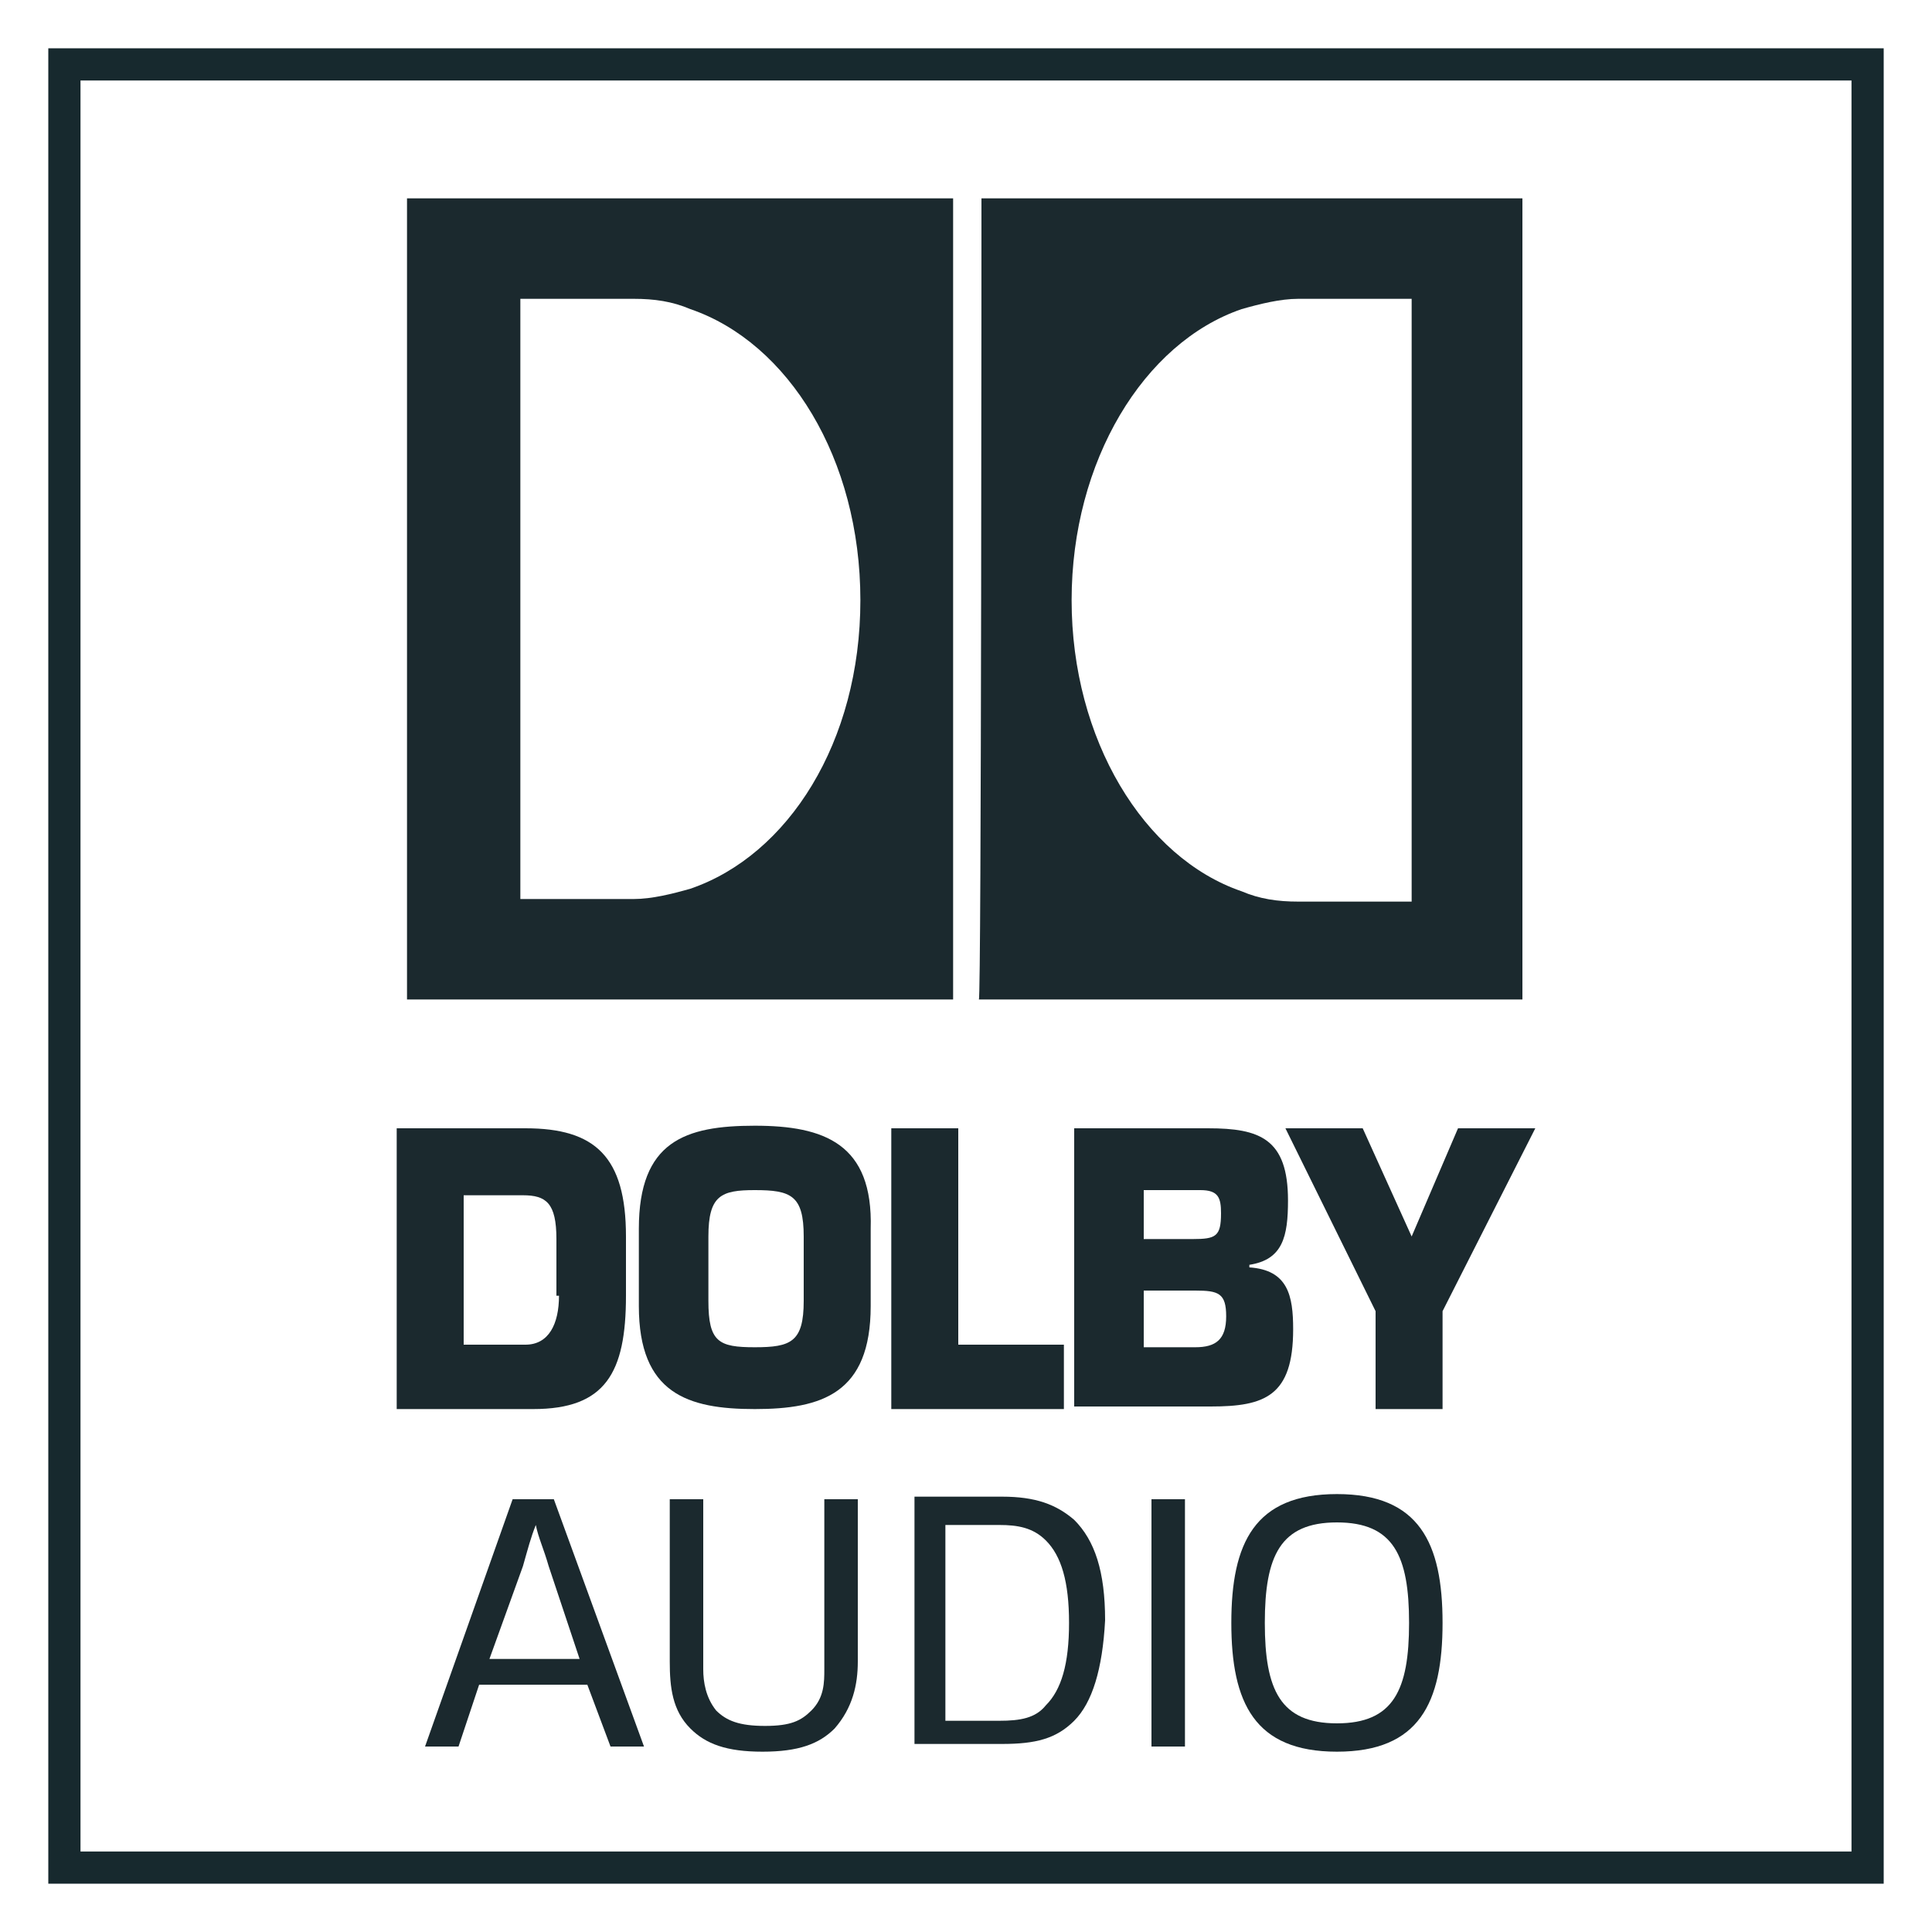
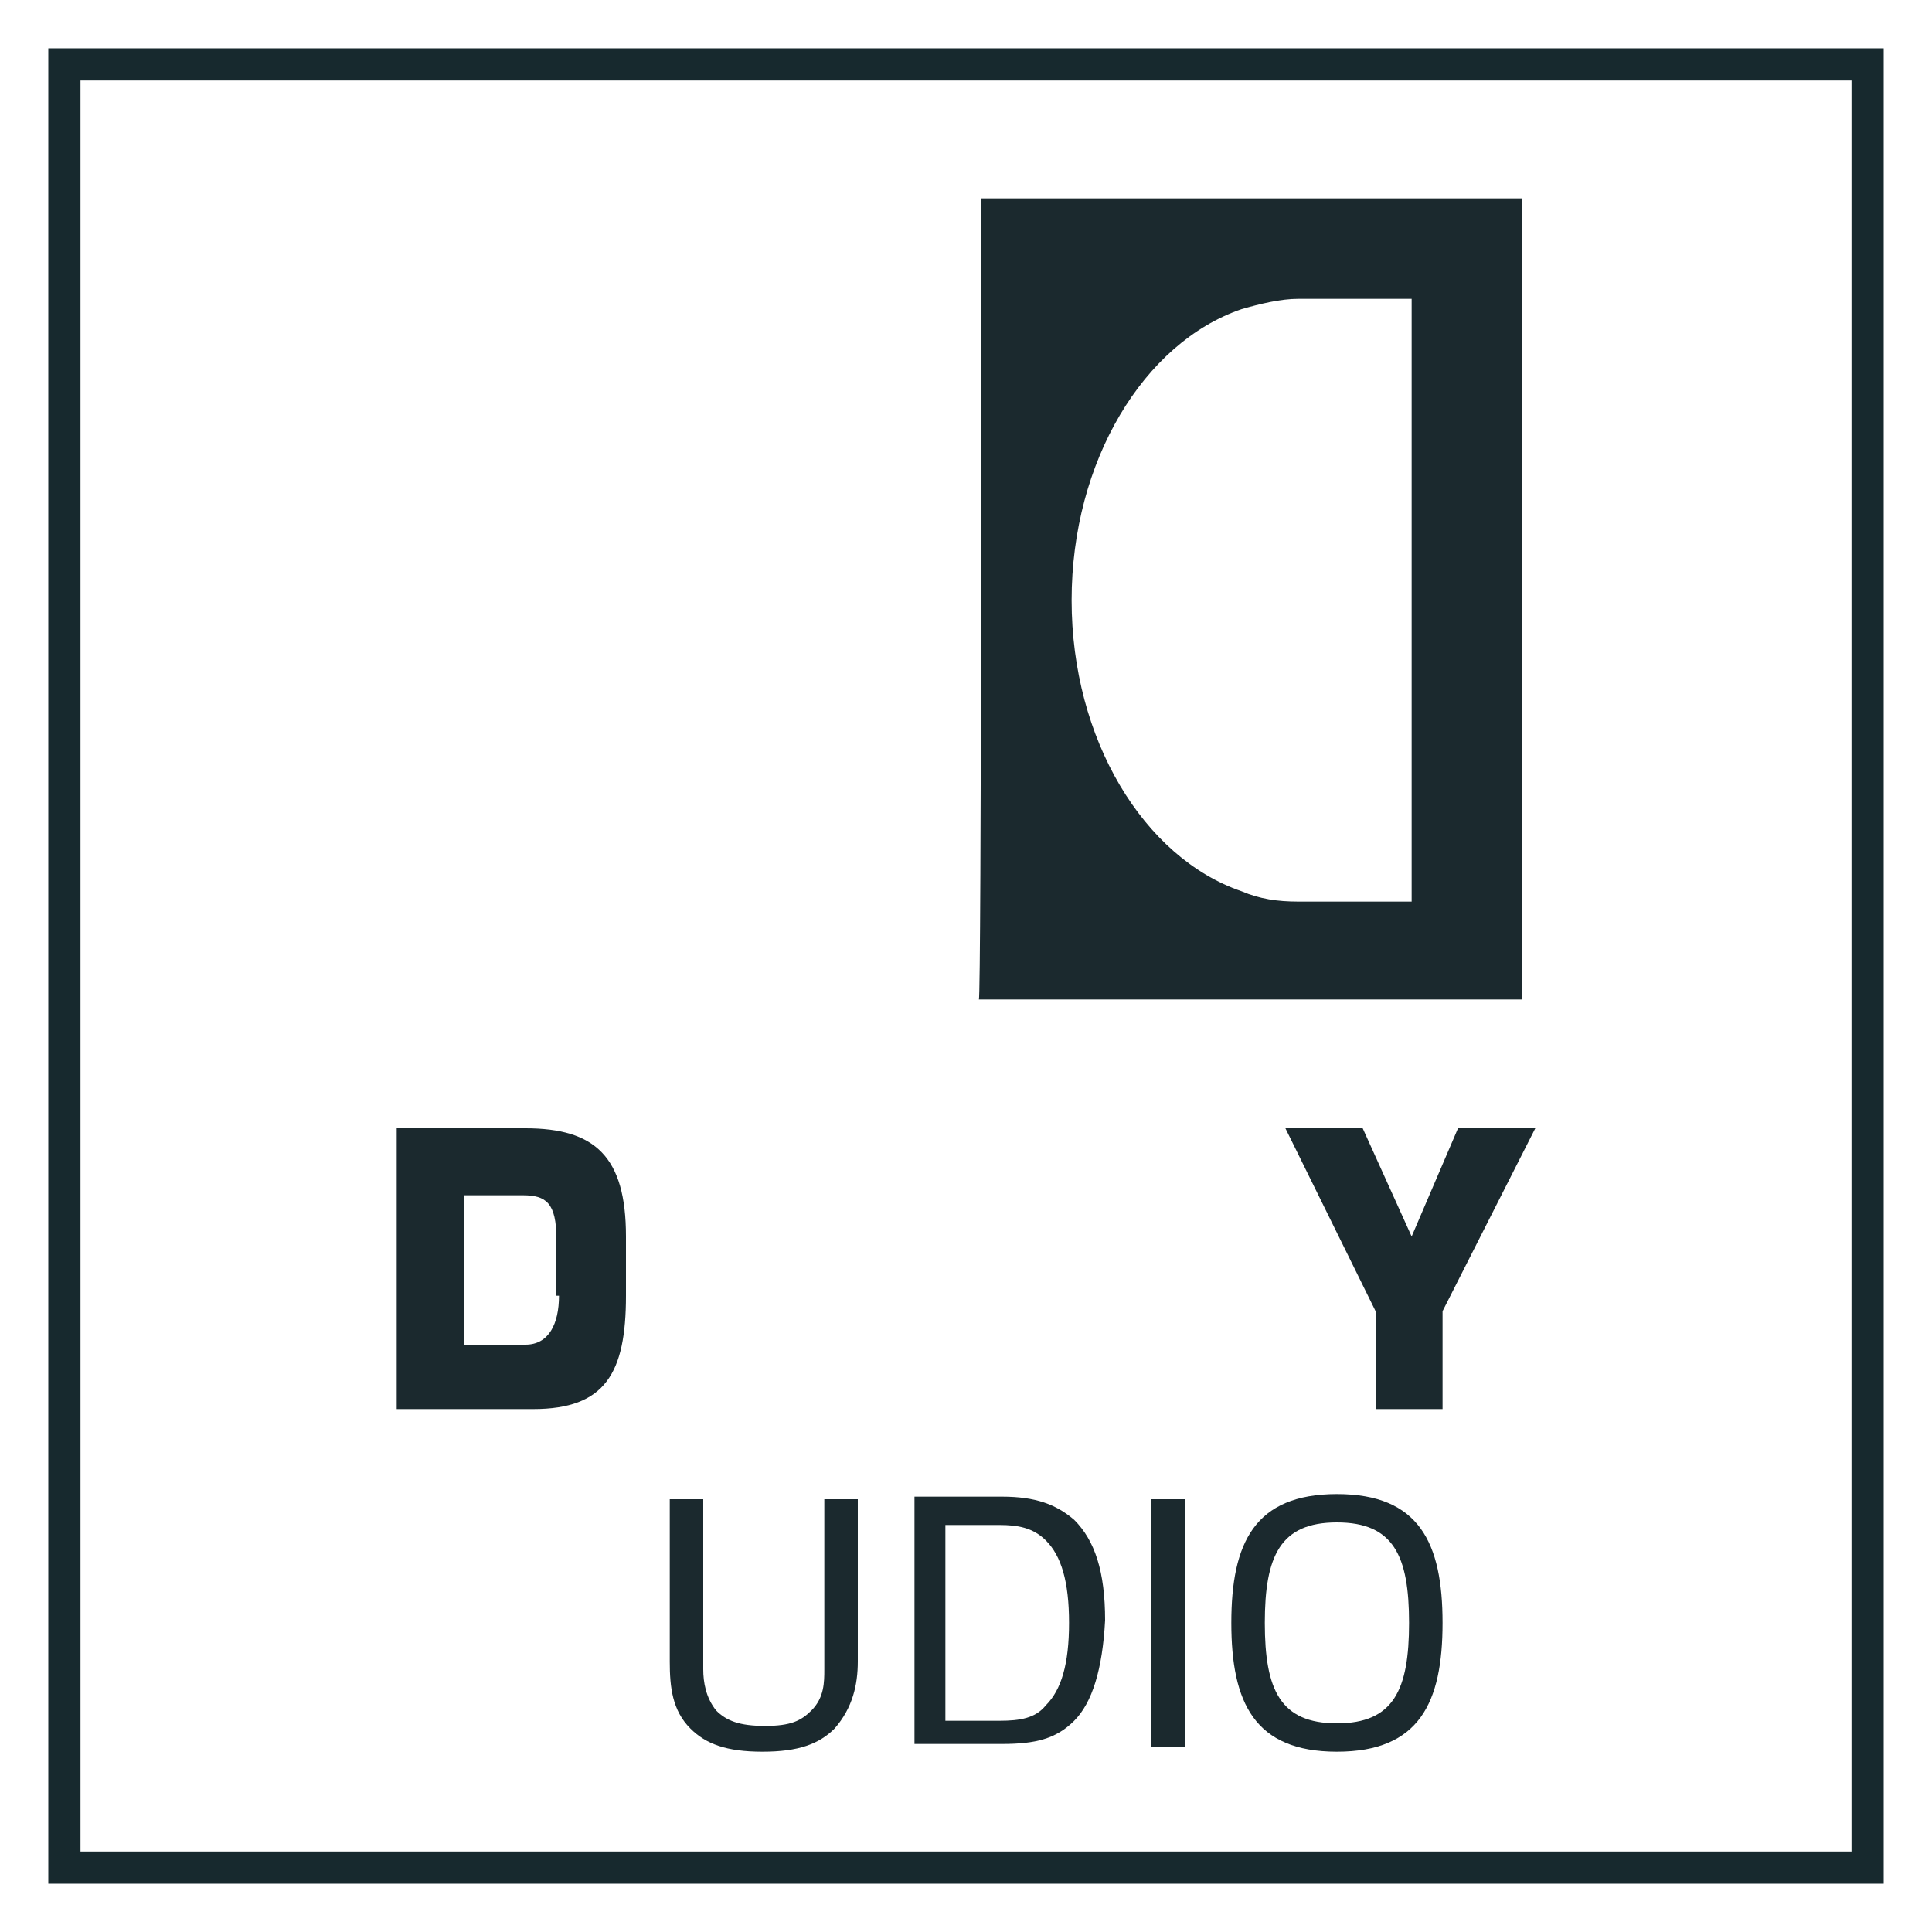
<svg xmlns="http://www.w3.org/2000/svg" version="1.1" id="Layer_1" x="0px" y="0px" viewBox="0 0 75 75" style="enable-background:new 0 0 75 75;" xml:space="preserve">
  <style type="text/css">
	.st0{fill:#1B292E;}
	.st1{fill-rule:evenodd;clip-rule:evenodd;fill:#1B292E;}
	.st2{fill:none;stroke:#17292E;stroke-width:1.25;stroke-miterlimit:10;}
	.st3{fill:#3A58A7;}
</style>
  <g>
    <g>
-       <path class="st0" d="M15.8,38.8H37V7.7H15.8V38.8z M26.8,34.5c-0.7,0.2-1.5,0.4-2.2,0.4h-4.4V11.6h4.4c0.8,0,1.5,0.1,2.2,0.4    c3.8,1.3,6.6,5.8,6.6,11.3S30.6,33.2,26.8,34.5L26.8,34.5z" />
-       <path class="st0" d="M38,38.8h21.1V7.7H38.1C38.1,7.7,38.1,38.8,38,38.8z M54.8,35h-4.4c-0.8,0-1.5-0.1-2.2-0.4    c-3.8-1.3-6.6-5.9-6.6-11.3s2.8-10,6.6-11.3c0.7-0.2,1.5-0.4,2.2-0.4h4.4C54.8,11.6,54.8,35,54.8,35z" />
+       <path class="st0" d="M38,38.8h21.1V7.7H38.1C38.1,7.7,38.1,38.8,38,38.8z M54.8,35h-4.4c-0.8,0-1.5-0.1-2.2-0.4    c-3.8-1.3-6.6-5.9-6.6-11.3s2.8-10,6.6-11.3c0.7-0.2,1.5-0.4,2.2-0.4h4.4C54.8,11.6,54.8,35,54.8,35" />
    </g>
    <g>
      <g>
        <path class="st1" d="M20.4,43.8h-5v10.9h5.3c2.8,0,3.6-1.4,3.6-4.4V48C24.3,44.9,23.1,43.8,20.4,43.8 M21.7,50.3     c0,1.1-0.4,1.9-1.3,1.9H18v-5.8h2.3c0.9,0,1.3,0.3,1.3,1.7V50.3L21.7,50.3z" />
-         <path class="st1" d="M29.3,43.7c-2.7,0-4.5,0.6-4.5,4v3c0,3.4,1.9,4,4.5,4s4.5-0.6,4.5-4v-3C33.9,44.4,32,43.7,29.3,43.7      M31.2,50.5c0,1.6-0.5,1.8-1.9,1.8c-1.4,0-1.8-0.2-1.8-1.8V48c0-1.6,0.5-1.8,1.8-1.8c1.4,0,1.9,0.2,1.9,1.8V50.5z" />
-         <polygon class="st1" points="37.2,52.2 41.3,52.2 41.3,54.7 34.6,54.7 34.6,43.8 37.2,43.8    " />
-         <path class="st1" d="M48.5,49.2v-0.1c1.3-0.2,1.5-1.1,1.5-2.5c0-2.4-1.1-2.8-3.1-2.8h-5.2v10.8H47c2.1,0,3.2-0.4,3.2-3     C50.2,50.3,50,49.3,48.5,49.2 M44.4,46.2h2.2c0.7,0,0.8,0.3,0.8,0.9c0,0.9-0.2,1-1.1,1h-1.9L44.4,46.2L44.4,46.2z M46.4,52.3h-2     v-2.2h2c0.9,0,1.2,0.1,1.2,1S47.2,52.3,46.4,52.3z" />
        <polygon class="st1" points="56,50.9 56,54.7 53.4,54.7 53.4,50.9 49.9,43.8 52.9,43.8 54.8,48 56.6,43.8 59.6,43.8    " />
      </g>
      <g>
-         <path class="st0" d="M22.8,65.4h-4.2l-0.8,2.4h-1.3l3.4-9.6h1.6l3.5,9.6h-1.3L22.8,65.4L22.8,65.4z M19,64.4h3.5l-1.2-3.6     c-0.2-0.7-0.4-1.1-0.5-1.6h0c-0.2,0.5-0.3,0.9-0.5,1.6L19,64.4L19,64.4z" />
        <path class="st0" d="M26.8,67.1c-0.7-0.7-0.8-1.6-0.8-2.6v-6.3h1.3v6.6c0,0.5,0.1,1.1,0.5,1.6c0.4,0.4,0.9,0.6,1.9,0.6     s1.4-0.2,1.8-0.6c0.5-0.5,0.5-1.1,0.5-1.6v-6.6h1.3v6.3c0,0.9-0.2,1.8-0.9,2.6C31.8,67.7,31,68,29.6,68     C28.2,68,27.4,67.7,26.8,67.1" />
        <path class="st0" d="M44.7,67.8H46v-9.6h-1.3C44.7,58.2,44.7,67.8,44.7,67.8z M41.7,66.8c-0.7,0.7-1.5,0.9-2.8,0.9h-3.4v-9.6h3.4     c1.3,0,2.1,0.3,2.8,0.9c0.8,0.8,1.2,2,1.2,3.9C42.8,64.8,42.4,66.1,41.7,66.8z M40.6,59.8c-0.5-0.5-1.1-0.6-1.8-0.6h-2.1v7.6h2.1     c0.8,0,1.4-0.1,1.8-0.6c0.6-0.6,0.9-1.6,0.9-3.2S41.2,60.4,40.6,59.8L40.6,59.8z" />
        <path class="st0" d="M51.9,68c-3.2,0-4.1-1.9-4.1-5s0.9-5,4.1-5s4.1,1.9,4.1,5C56,66.1,55.1,68,51.9,68 M51.9,66.9     c2.2,0,2.8-1.3,2.8-3.9s-0.6-3.9-2.8-3.9s-2.8,1.3-2.8,3.9S49.7,66.9,51.9,66.9z" />
      </g>
    </g>
    <rect x="2.5" y="2.5" class="st2" width="70" height="70" />
  </g>
</svg>